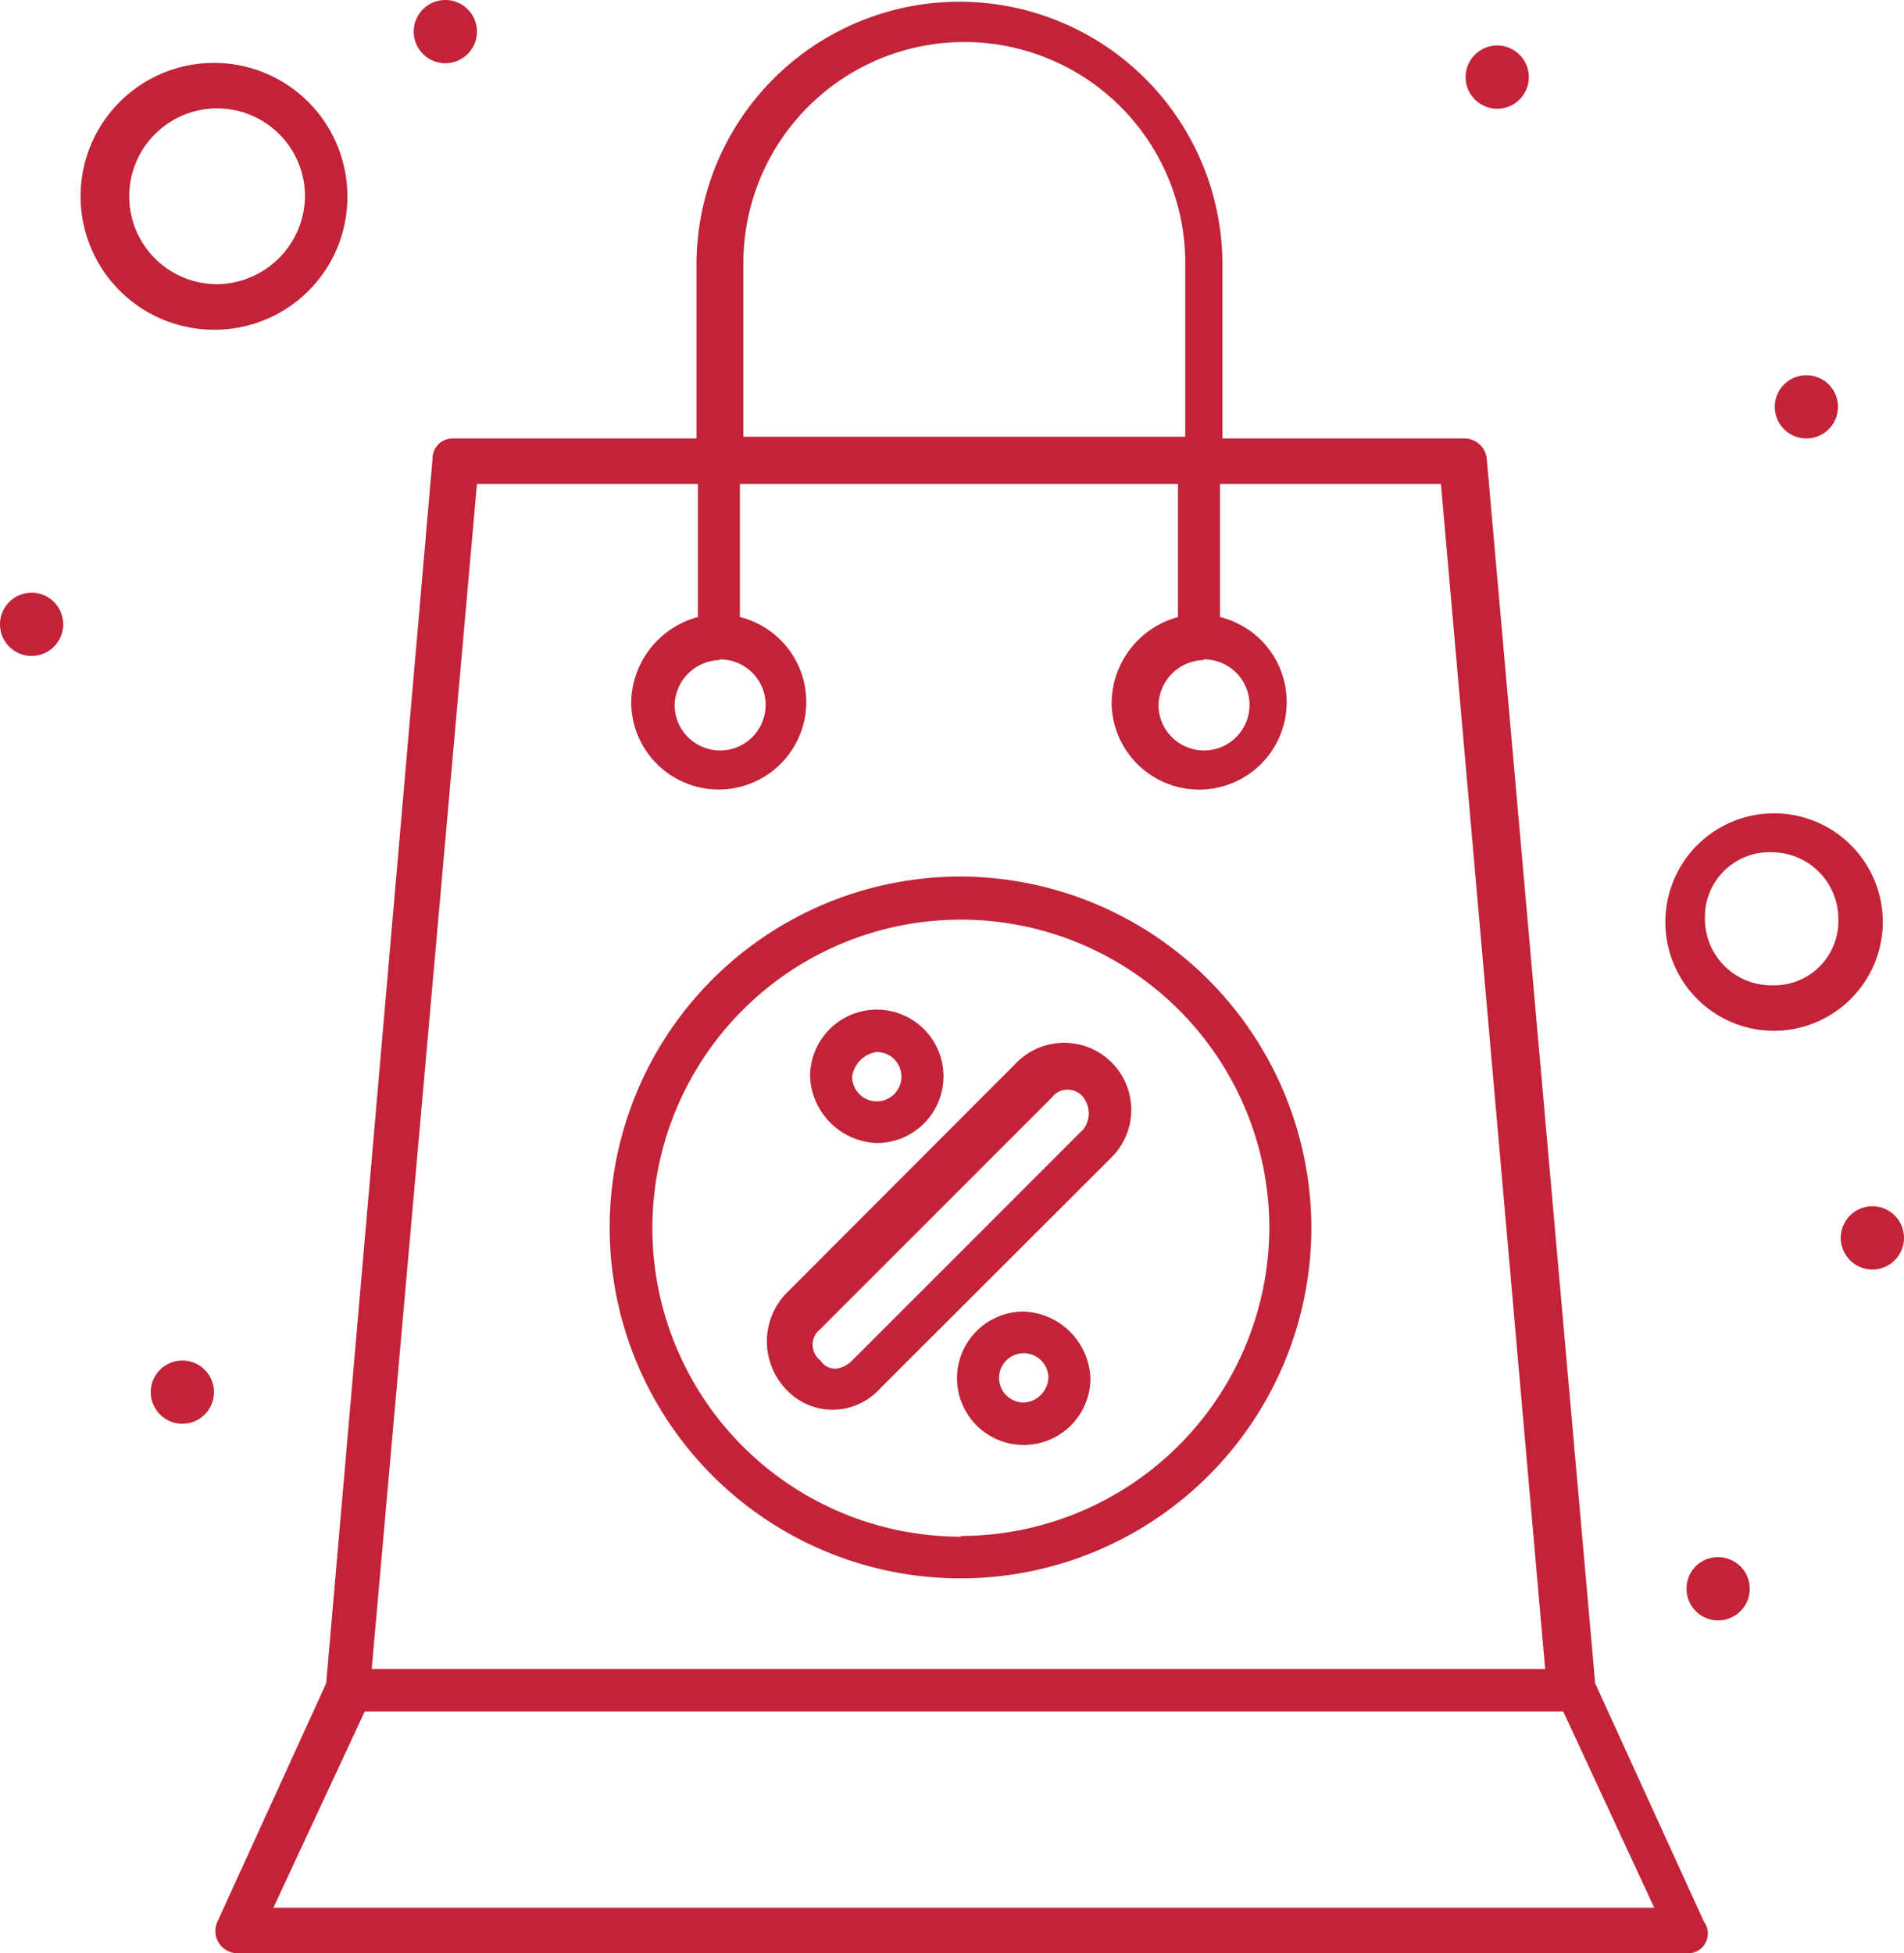
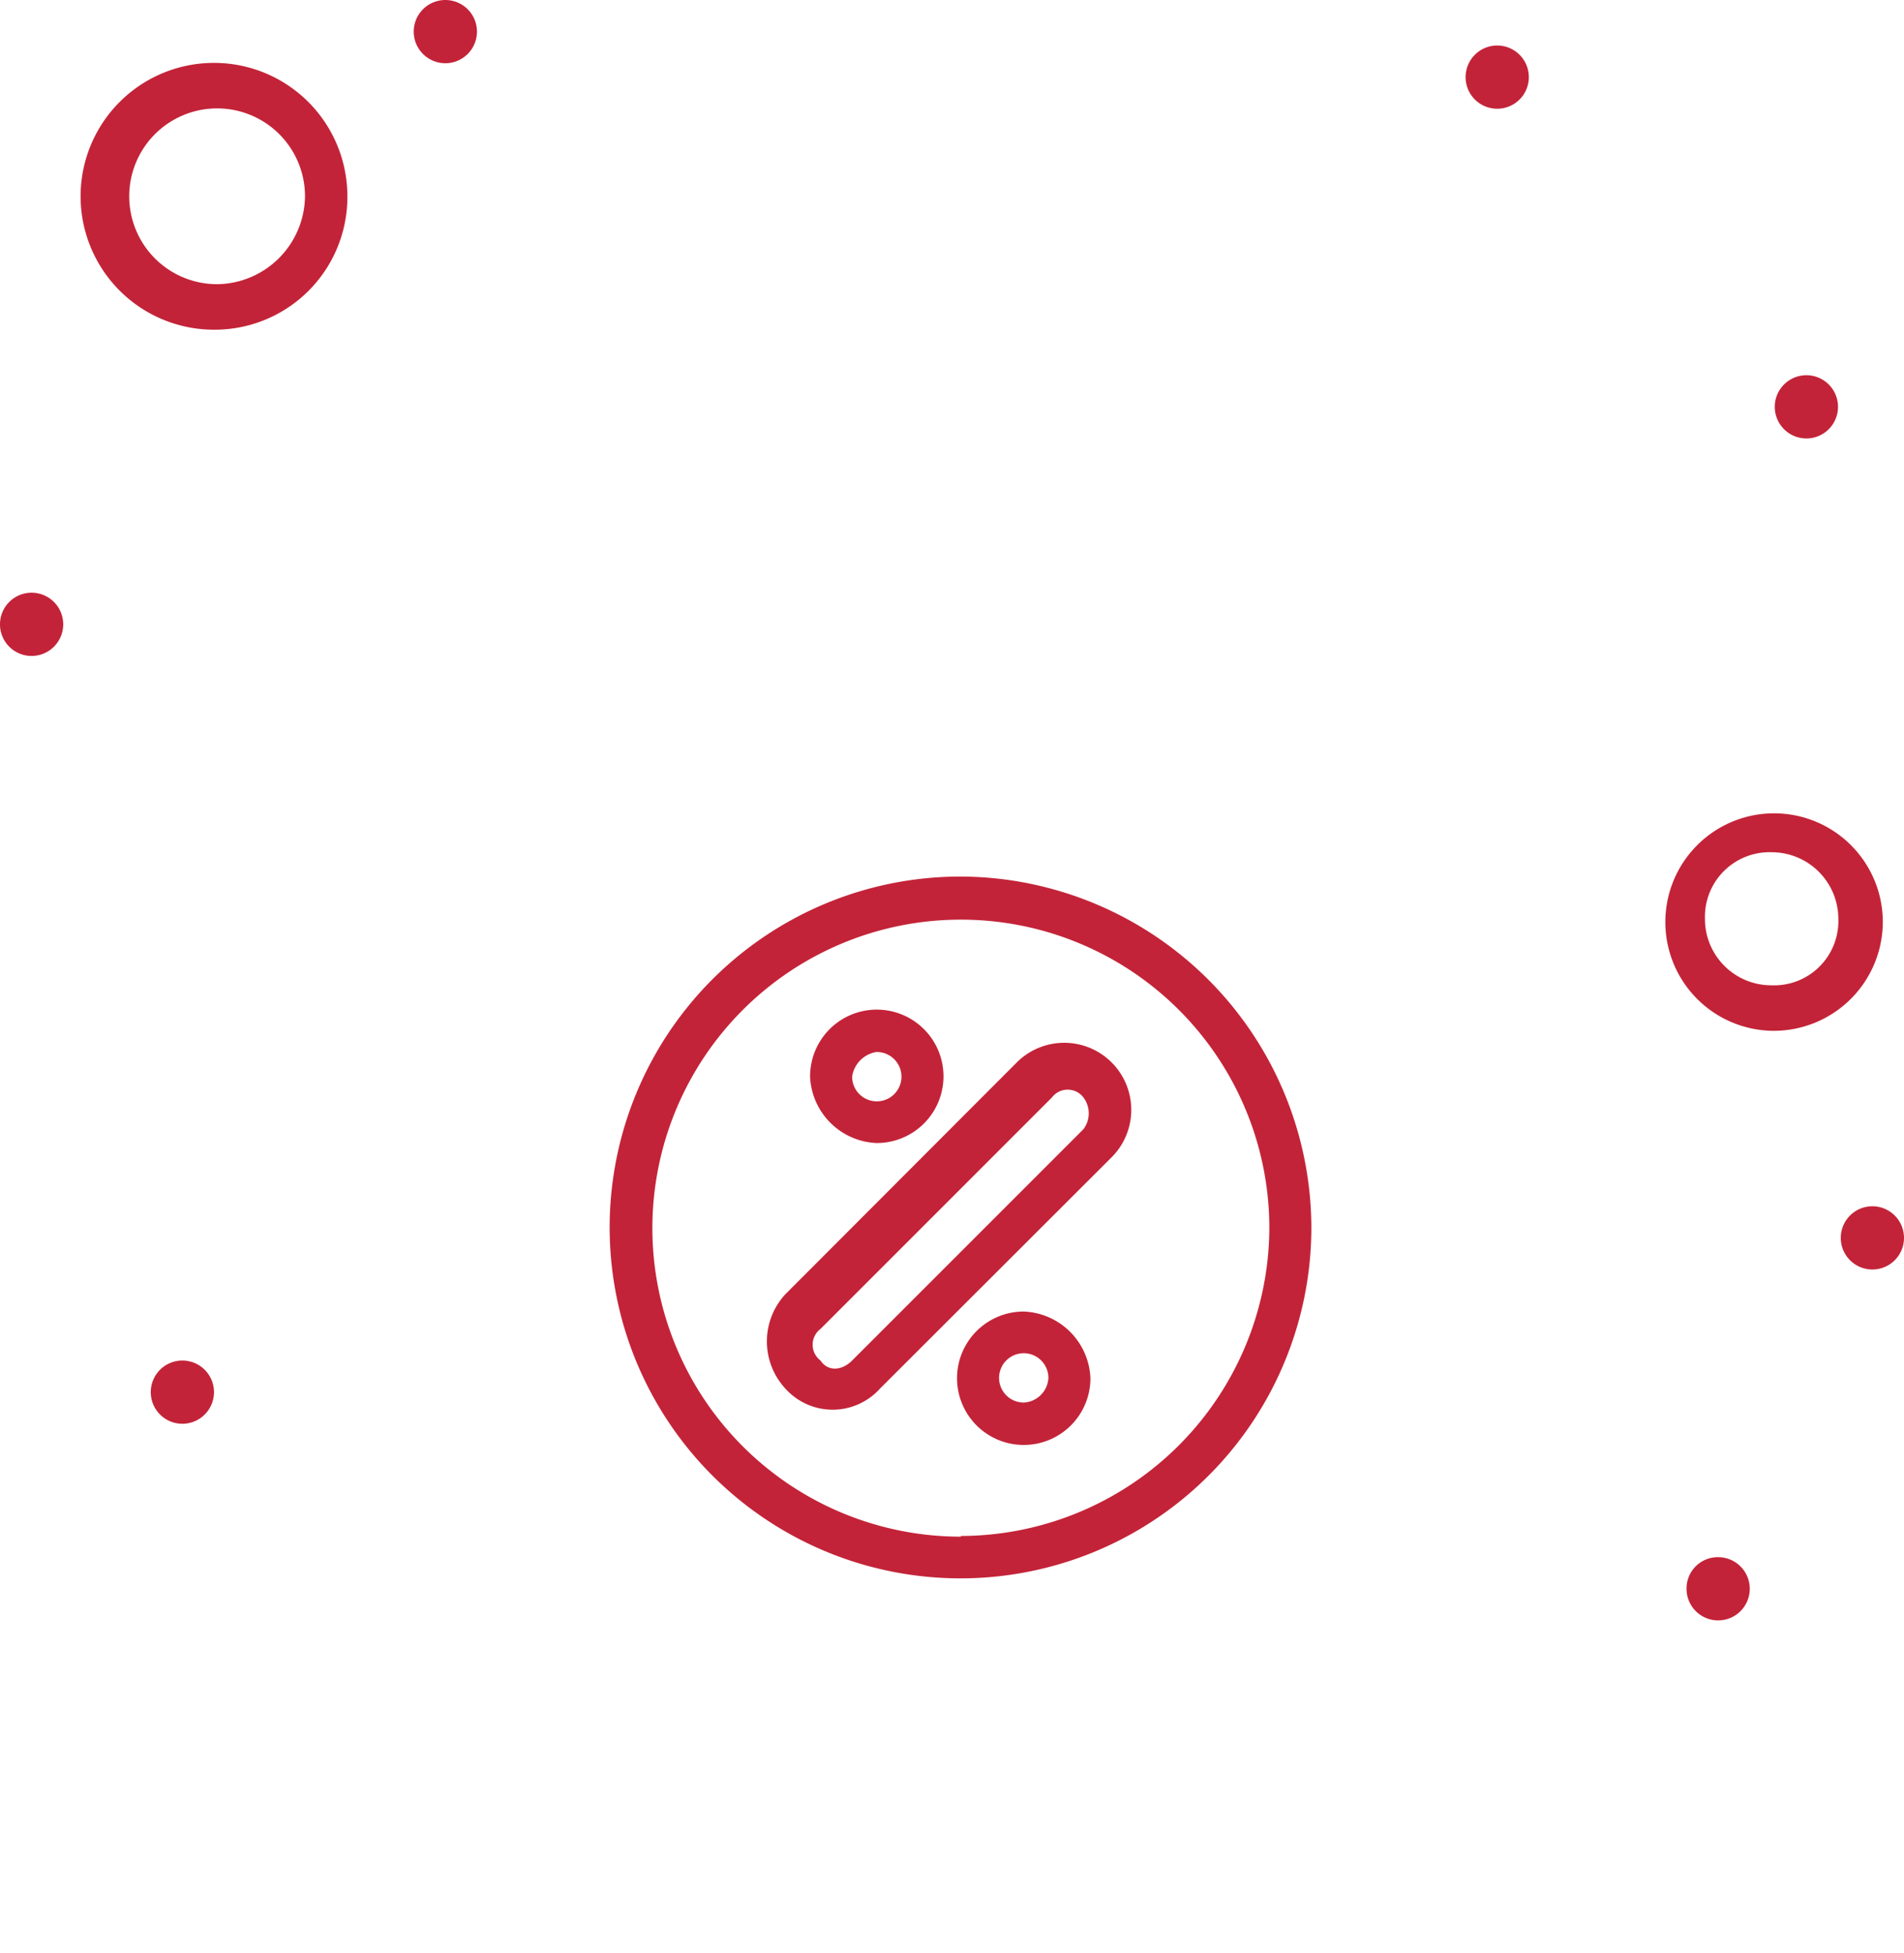
<svg xmlns="http://www.w3.org/2000/svg" viewBox="0 0 54.81 56.22">
  <defs>
    <style>.cls-1{fill:#c32338;}</style>
  </defs>
  <title>Ресурс 7</title>
  <g id="Слой_2" data-name="Слой 2">
    <g id="_1" data-name="1">
      <g id="_128_Bag_Discount_Shopping_Sale" data-name="128, Bag, Discount, Shopping, Sale">
-         <path class="cls-1" d="M45.92,48.45,42.8,13.22a.65.65,0,0,0-.61-.6h-7v-5a7.57,7.57,0,1,0-15.14,0v5h-7a.58.58,0,0,0-.6.6L9.39,48.45,6.26,55.31a.64.64,0,0,0,.6.91H48.55a.57.57,0,0,0,.5-.91ZM21.4,7.57a6.36,6.36,0,1,1,12.72,0v5H21.4Zm-7.67,6.36h6.36v3.83a2.59,2.59,0,0,0-1.92,2.43,2.52,2.52,0,1,0,3.13-2.43V13.93H33.91v3.83A2.59,2.59,0,0,0,32,20.19a2.52,2.52,0,1,0,3.12-2.43V13.93h6.36l3,34.11H10.7Zm7,5.05a1.31,1.31,0,1,1-1.31,1.31A1.33,1.33,0,0,1,20.69,19Zm13.93,0a1.31,1.31,0,1,1-1.31,1.31A1.33,1.33,0,0,1,34.62,19ZM7.87,54.91l2.63-5.65H45l2.62,5.65Z" />
        <path class="cls-1" d="M10,5.65A3.84,3.84,0,1,0,6.16,9.49,3.82,3.82,0,0,0,10,5.65ZM6.26,8.18A2.53,2.53,0,1,1,8.78,5.65,2.56,2.56,0,0,1,6.26,8.18Z" />
        <path class="cls-1" d="M54.2,26.55a3.13,3.13,0,1,0-3.13,3.12A3.14,3.14,0,0,0,54.2,26.55ZM51,28.36a1.91,1.91,0,0,1-1.92-1.91A1.86,1.86,0,0,1,51,24.53a1.92,1.92,0,0,1,1.92,1.92A1.85,1.85,0,0,1,51,28.36Z" />
        <path class="cls-1" d="M52,10.8a.91.91,0,1,1-.91.91A.91.91,0,0,1,52,10.8Z" />
        <path class="cls-1" d="M43.1,1.31a.91.91,0,1,1-.91.91A.91.91,0,0,1,43.1,1.31Z" />
        <path class="cls-1" d="M12.82,0a.91.91,0,1,1-.91.91A.91.91,0,0,1,12.82,0Z" />
        <path class="cls-1" d="M.91,17.06A.91.91,0,1,1,0,18,.91.91,0,0,1,.91,17.06Z" />
        <path class="cls-1" d="M5.25,39.16a.91.91,0,1,1-.91.91A.91.91,0,0,1,5.25,39.16Z" />
        <path class="cls-1" d="M53.9,34.72a.91.91,0,1,1-.91.91A.91.91,0,0,1,53.9,34.72Z" />
        <path class="cls-1" d="M49.46,44.82a.91.91,0,1,1-.91.9A.9.9,0,0,1,49.46,44.82Z" />
        <path class="cls-1" d="M25.23,32.9A1.92,1.92,0,1,0,23.32,31,2,2,0,0,0,25.23,32.9Zm0-2.62a.71.71,0,1,1-.7.71A.84.84,0,0,1,25.23,30.28Z" />
        <path class="cls-1" d="M29.47,37.75a1.92,1.92,0,1,0,1.92,1.92A2,2,0,0,0,29.47,37.75Zm0,2.62a.71.71,0,1,1,.71-.7A.75.75,0,0,1,29.47,40.37Z" />
        <path class="cls-1" d="M29.27,30.58l-6.66,6.67a2,2,0,0,0,0,2.72,1.83,1.83,0,0,0,2.72,0L32,33.31a1.93,1.93,0,0,0-2.73-2.73Zm1.92,1.92-6.66,6.66c-.31.31-.71.31-.91,0a.57.57,0,0,1,0-.91l6.66-6.66a.57.57,0,0,1,.91,0A.76.76,0,0,1,31.19,32.5Z" />
        <path class="cls-1" d="M27.66,25.23a10.1,10.1,0,1,0,10.09,10.1A10.13,10.13,0,0,0,27.66,25.23Zm0,19a8.88,8.88,0,1,1,8.88-8.88A8.9,8.9,0,0,1,27.66,44.21Z" />
      </g>
    </g>
  </g>
</svg>